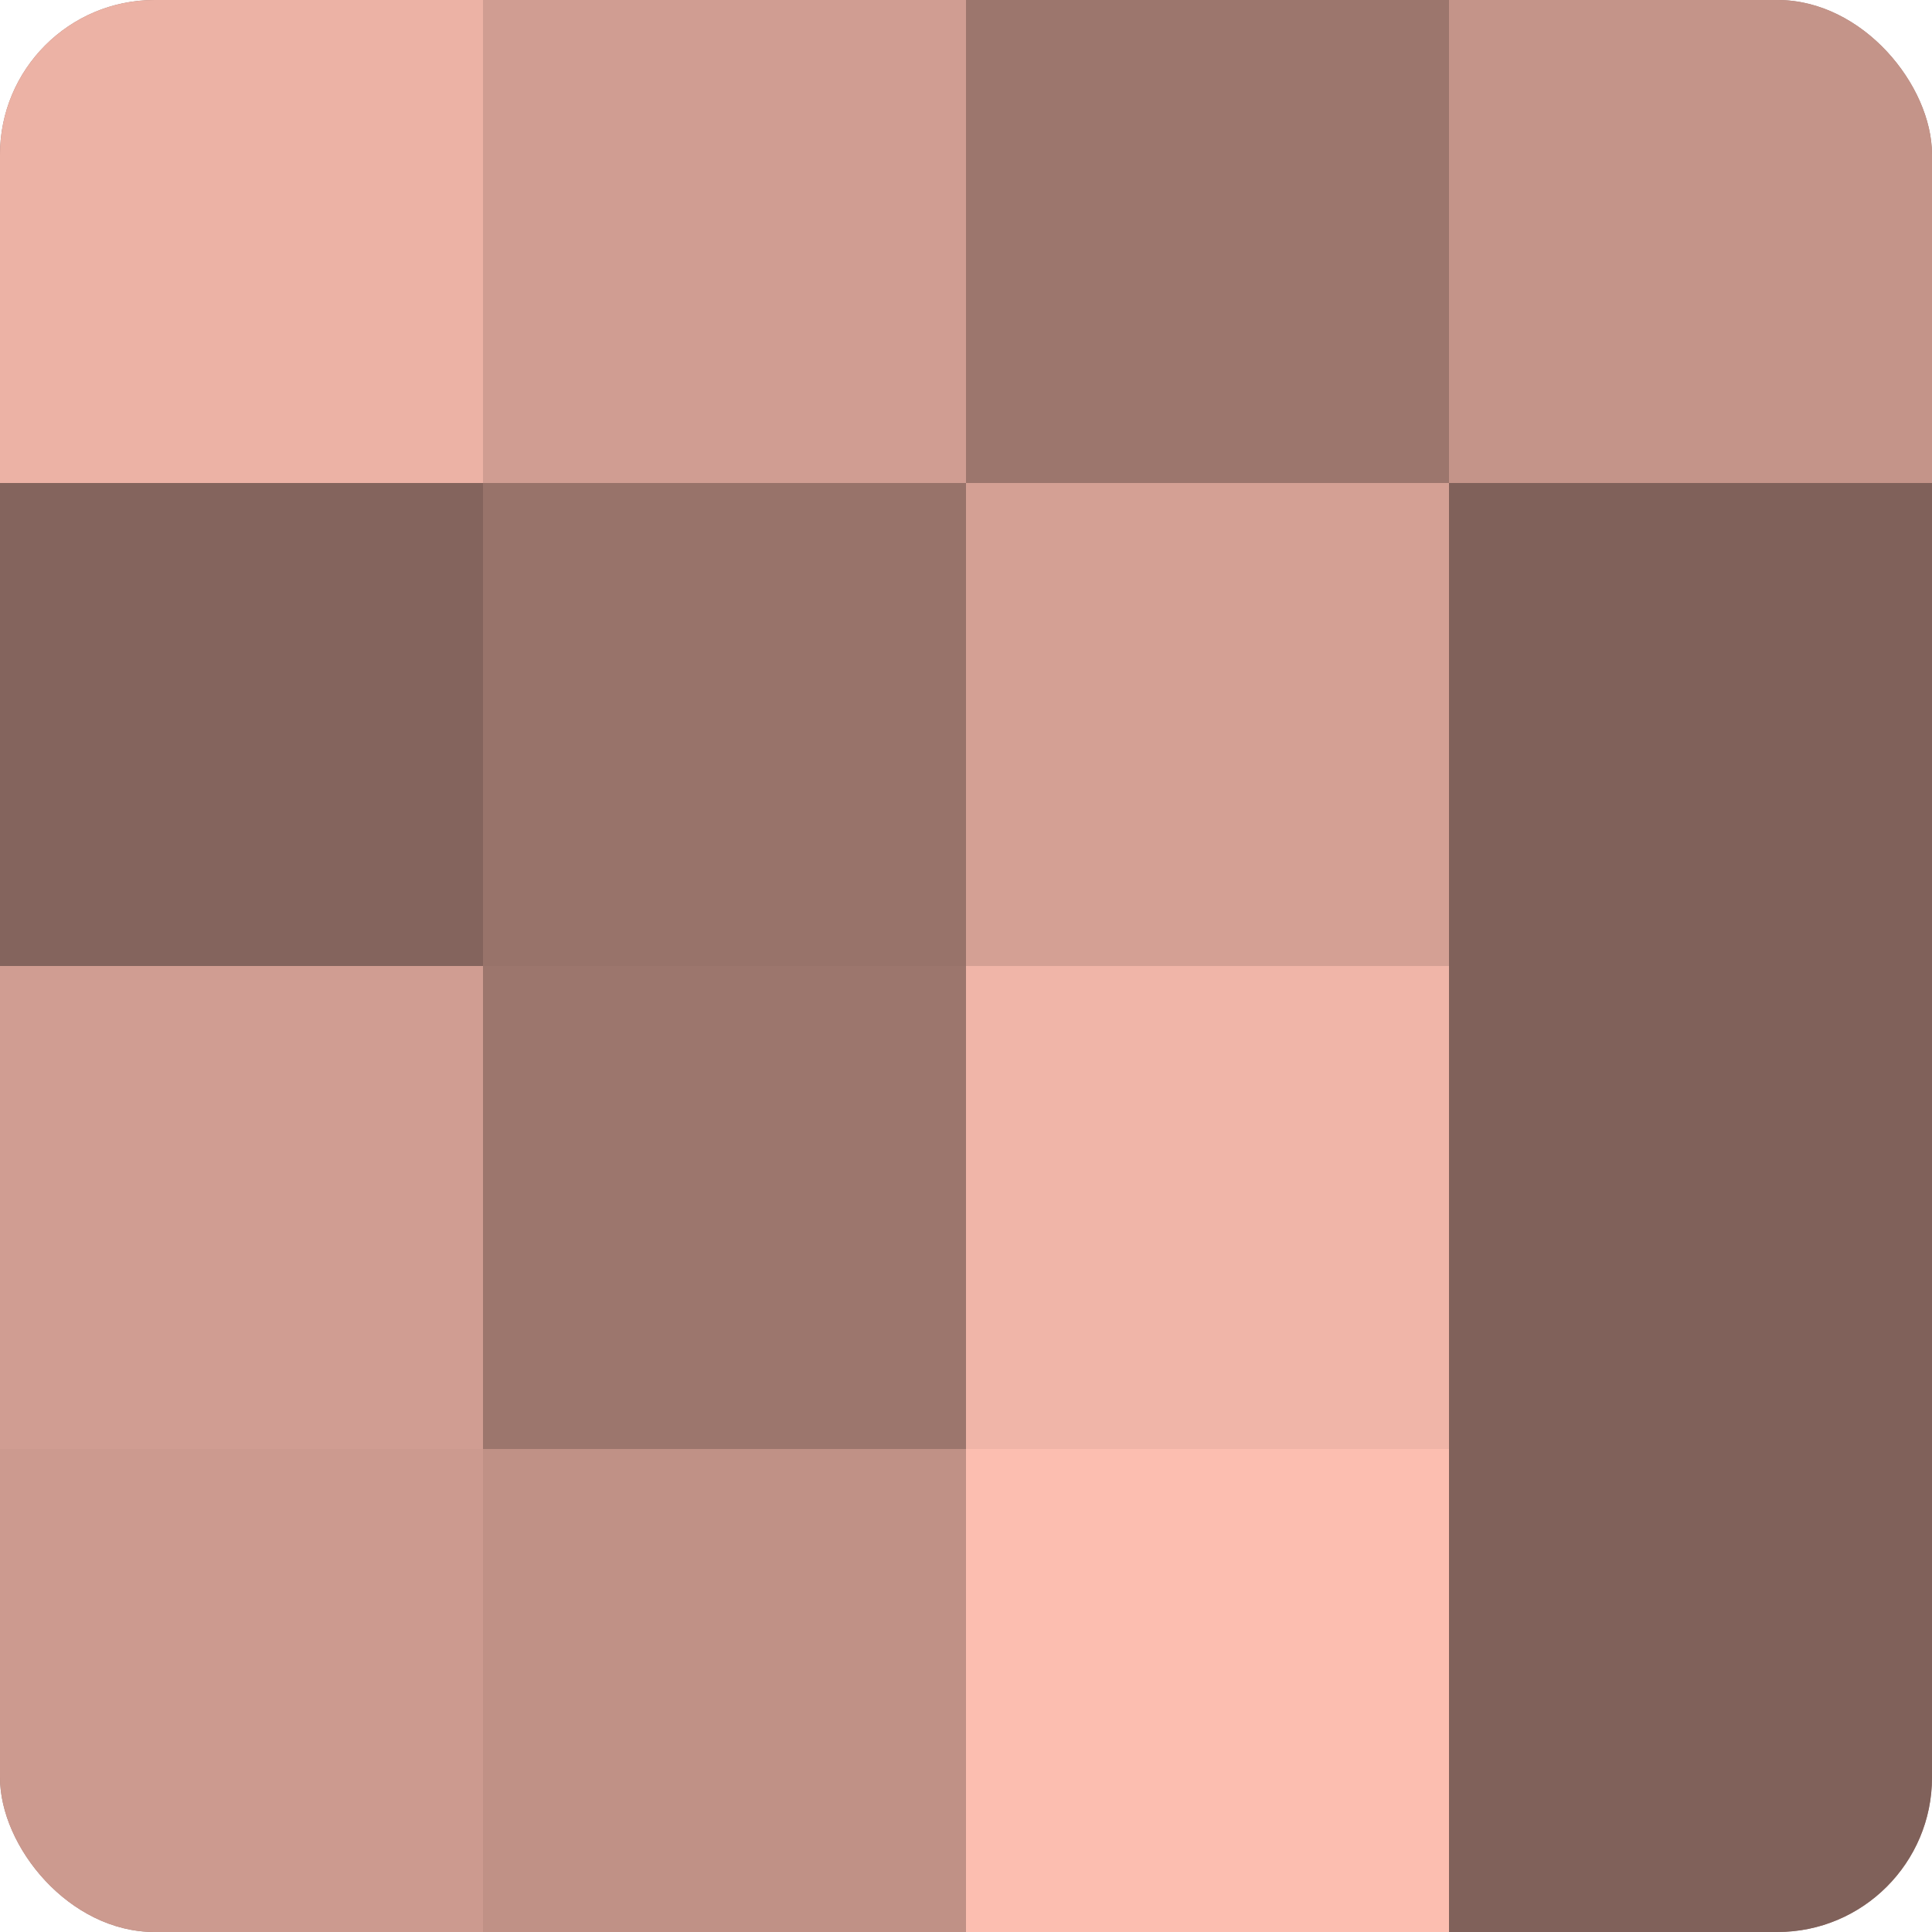
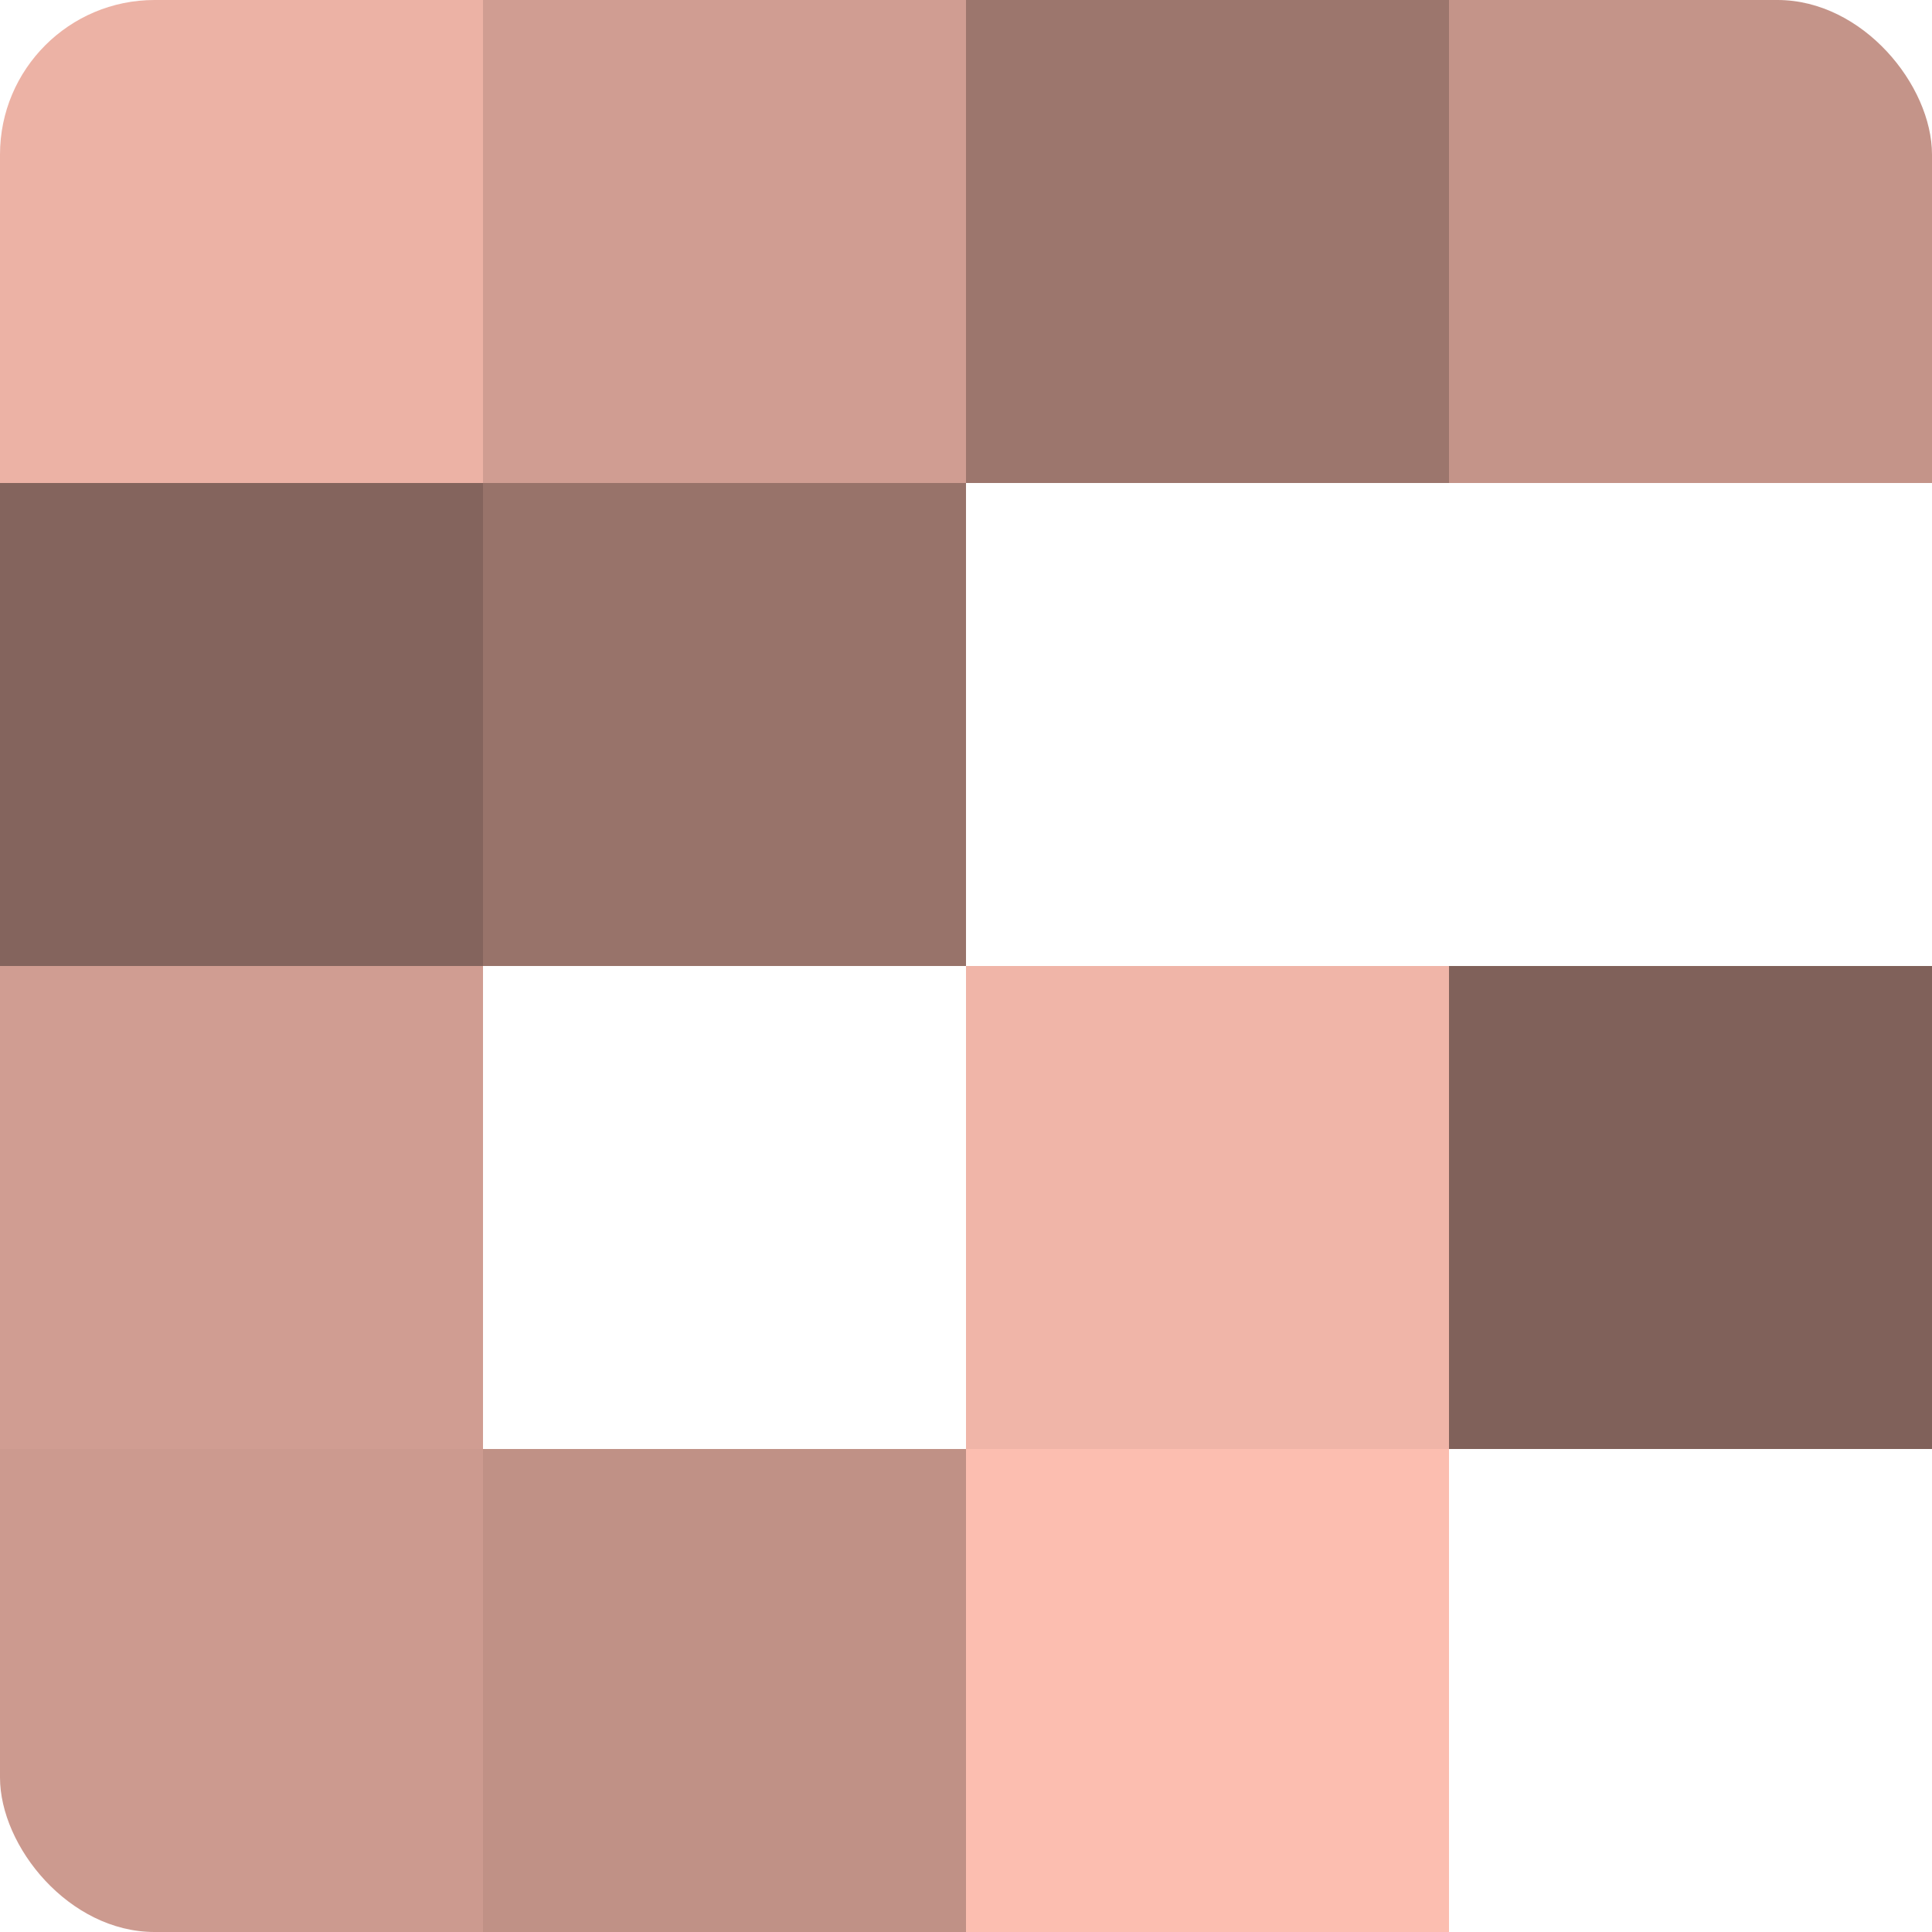
<svg xmlns="http://www.w3.org/2000/svg" width="60" height="60" viewBox="0 0 100 100" preserveAspectRatio="xMidYMid meet">
  <defs>
    <clipPath id="c" width="100" height="100">
      <rect width="100" height="100" rx="8" ry="8" />
    </clipPath>
  </defs>
  <g clip-path="url(#c)">
-     <rect width="100" height="100" fill="#a07970" />
    <rect width="25" height="25" fill="#ecb2a5" />
    <rect y="25" width="25" height="25" fill="#84645d" />
    <rect y="50" width="25" height="25" fill="#d09d92" />
    <rect y="75" width="25" height="25" fill="#cc9a8f" />
    <rect x="25" width="25" height="25" fill="#d09d92" />
    <rect x="25" y="25" width="25" height="25" fill="#98736a" />
-     <rect x="25" y="50" width="25" height="25" fill="#9c766d" />
    <rect x="25" y="75" width="25" height="25" fill="#c09186" />
    <rect x="50" width="25" height="25" fill="#9c766d" />
-     <rect x="50" y="25" width="25" height="25" fill="#d4a094" />
    <rect x="50" y="50" width="25" height="25" fill="#f0b5a8" />
    <rect x="50" y="75" width="25" height="25" fill="#fcbeb0" />
    <rect x="75" width="25" height="25" fill="#c49489" />
-     <rect x="75" y="25" width="25" height="25" fill="#80615a" />
    <rect x="75" y="50" width="25" height="25" fill="#80615a" />
-     <rect x="75" y="75" width="25" height="25" fill="#80615a" />
  </g>
</svg>